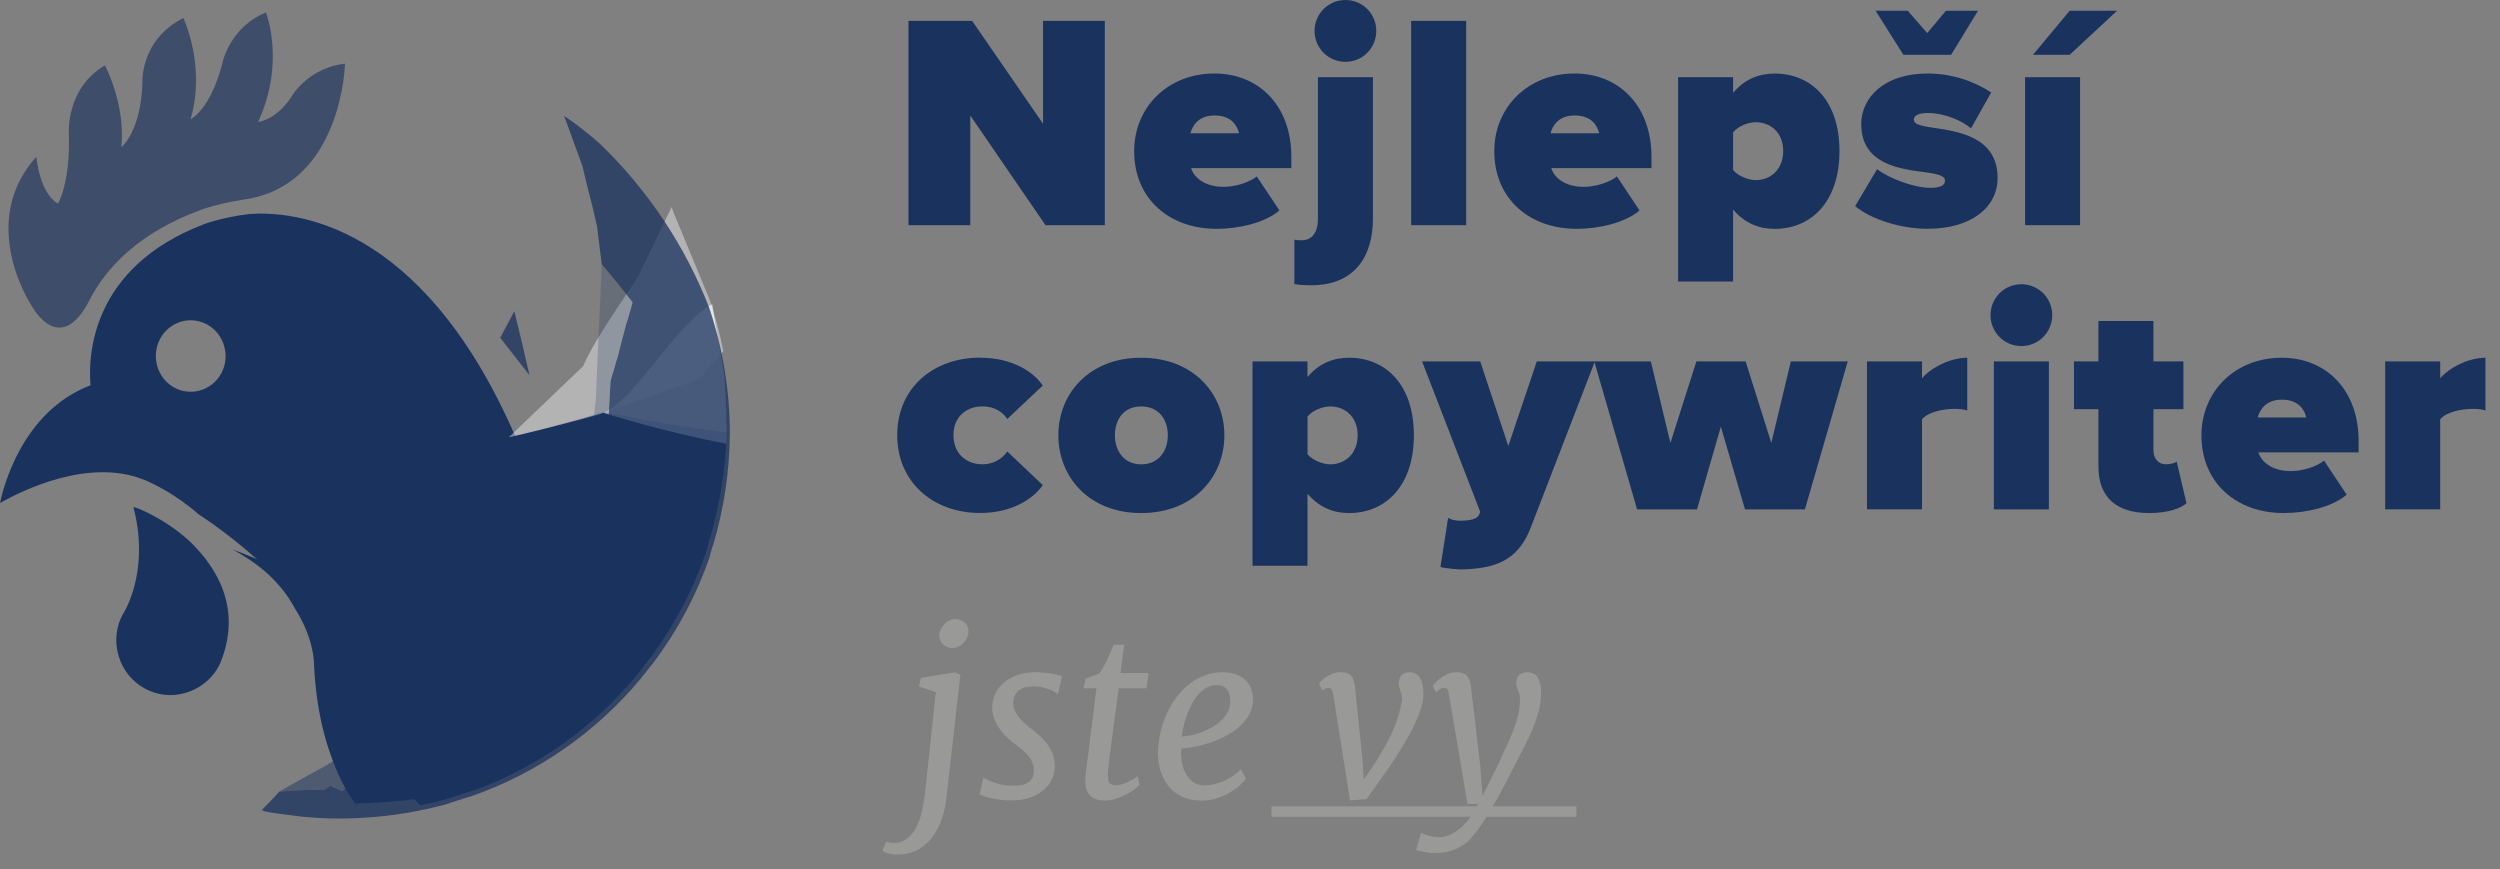
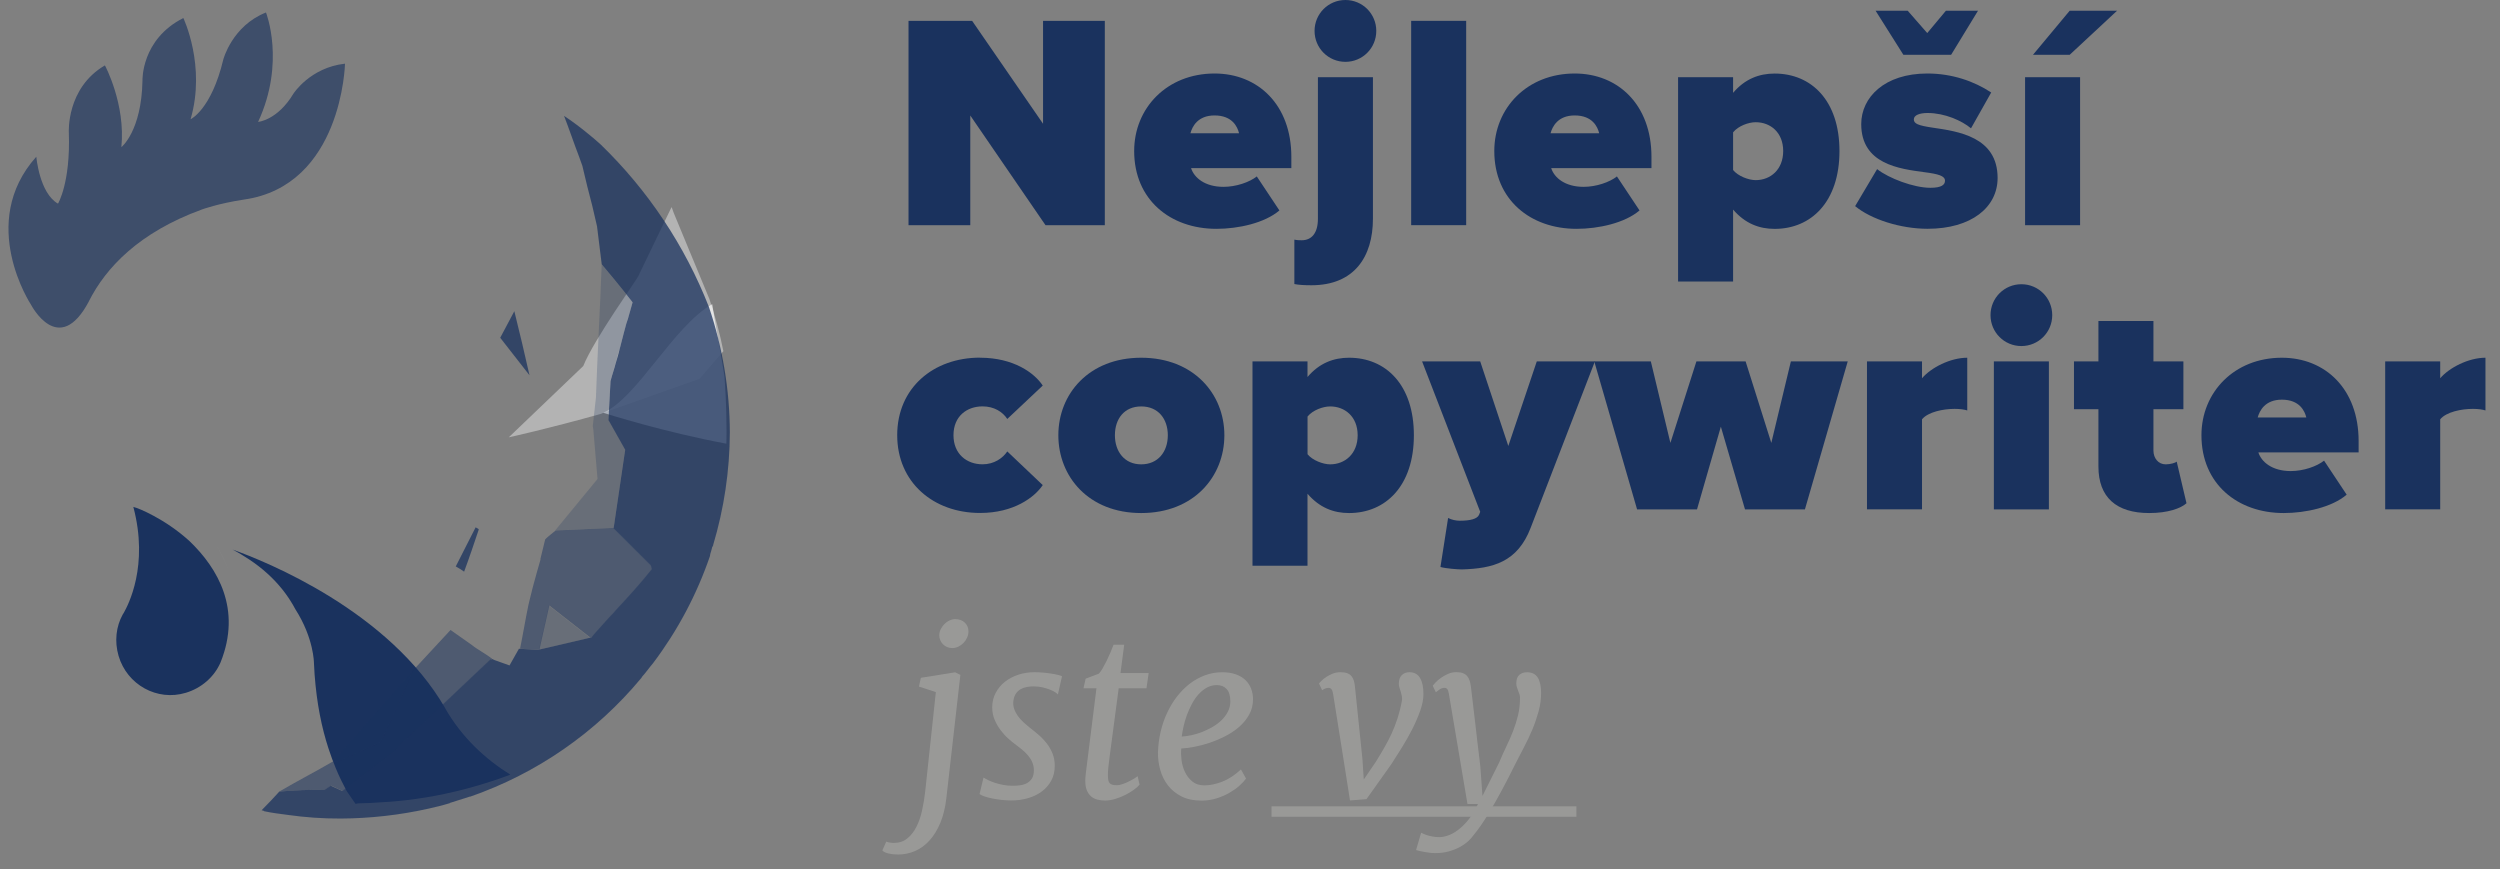
<svg xmlns="http://www.w3.org/2000/svg" width="187" height="65" viewBox="0 0 187 65" fill="none">
  <rect x="0" y="0" width="187" height="65" fill="#808080" stroke="none" />
  <path d="M78.203 16.843L72.577 8.639V16.843H67.957V1.559H72.715L78.02 9.257V1.559H82.64V16.843H78.203Z" fill="#1A325E" />
  <path d="M90.851 5.498C94.098 5.498 96.593 7.837 96.593 11.731V12.578H89.093C89.321 13.29 90.121 13.976 91.517 13.976C92.455 13.976 93.462 13.631 94.008 13.197L95.699 15.741C94.6 16.682 92.635 17.117 90.989 17.117C87.537 17.117 84.836 14.939 84.836 11.296C84.836 8.088 87.282 5.498 90.851 5.498ZM89.044 9.966H92.68C92.565 9.486 92.176 8.635 90.851 8.635C89.594 8.635 89.183 9.46 89.044 9.966Z" fill="#1A325E" />
  <path d="M102.695 5.775V16.363C102.695 19.204 101.3 21.337 98.098 21.337C97.571 21.337 97.159 21.314 96.818 21.247V17.925C97.047 17.971 97.23 17.971 97.368 17.971C98.124 17.971 98.58 17.42 98.58 16.366V5.775H102.695ZM98.329 2.313C98.329 1.031 99.358 0 100.638 0C101.917 0 102.946 1.031 102.946 2.313C102.946 3.595 101.917 4.626 100.638 4.626C99.358 4.626 98.329 3.595 98.329 2.313Z" fill="#1A325E" />
  <path d="M105.555 16.843V1.559H109.67V16.843H105.555Z" fill="#1A325E" />
  <path d="M117.789 5.498C121.036 5.498 123.53 7.837 123.53 11.731V12.578H116.03C116.258 13.29 117.059 13.976 118.454 13.976C119.393 13.976 120.399 13.631 120.946 13.197L122.637 15.741C121.537 16.682 119.573 17.117 117.927 17.117C114.474 17.117 111.773 14.939 111.773 11.296C111.773 8.088 114.22 5.498 117.789 5.498ZM115.982 9.966H119.618C119.502 9.486 119.113 8.635 117.789 8.635C116.532 8.635 116.12 9.46 115.982 9.966Z" fill="#1A325E" />
  <path d="M129.635 21.057H125.52V5.776H129.635V6.945C130.525 5.892 131.602 5.502 132.744 5.502C135.489 5.502 137.592 7.518 137.592 11.3C137.592 15.082 135.489 17.12 132.744 17.12C131.599 17.12 130.548 16.731 129.635 15.678V21.063V21.057ZM131.326 9.142C130.798 9.142 130.024 9.416 129.635 9.899V12.717C130.001 13.175 130.802 13.474 131.326 13.474C132.422 13.474 133.383 12.695 133.383 11.297C133.383 9.899 132.422 9.142 131.326 9.142Z" fill="#1A325E" />
  <path d="M140.407 12.649C141.275 13.335 143.152 14.047 144.387 14.047C145.232 14.047 145.486 13.818 145.486 13.519C145.486 13.152 144.981 13.013 143.93 12.878C142.078 12.627 139.22 12.282 139.22 9.28C139.22 7.286 140.959 5.498 144.162 5.498C146.013 5.498 147.659 6.072 148.942 6.919L147.431 9.599C146.746 9.025 145.464 8.452 144.184 8.452C143.589 8.452 143.155 8.613 143.155 8.932C143.155 9.251 143.477 9.389 144.573 9.55C146.425 9.824 149.421 10.214 149.421 13.309C149.421 15.509 147.454 17.113 144.184 17.113C142.149 17.113 139.953 16.402 138.764 15.419L140.41 12.646L140.407 12.649ZM142.374 4.1L140.294 0.802H142.696L144.158 2.474L145.554 0.802H147.955L145.943 4.1H142.374Z" fill="#1A325E" />
  <path d="M151.475 16.843V5.775H155.59V16.843H151.475ZM154.812 4.1H152.066L154.812 0.802H158.358L154.812 4.1Z" fill="#1A325E" />
  <path d="M73.31 26.757C75.827 26.757 77.38 27.904 77.997 28.841L75.345 31.338C75.001 30.81 74.361 30.397 73.493 30.397C72.326 30.397 71.32 31.132 71.32 32.552C71.32 33.973 72.326 34.73 73.493 34.73C74.361 34.73 75.004 34.272 75.345 33.767L77.997 36.285C77.38 37.203 75.824 38.37 73.31 38.37C69.812 38.37 67.111 36.079 67.111 32.549C67.111 29.019 69.809 26.751 73.31 26.751V26.757Z" fill="#1A325E" />
  <path d="M79.164 32.556C79.164 29.464 81.45 26.758 85.362 26.758C89.275 26.758 91.583 29.46 91.583 32.556C91.583 35.651 89.298 38.376 85.362 38.376C81.427 38.376 79.164 35.651 79.164 32.556ZM87.353 32.556C87.353 31.341 86.642 30.401 85.362 30.401C84.083 30.401 83.395 31.341 83.395 32.556C83.395 33.77 84.105 34.733 85.362 34.733C86.62 34.733 87.353 33.793 87.353 32.556Z" fill="#1A325E" />
  <path d="M97.801 42.316H93.686V27.032H97.801V28.201C98.691 27.148 99.768 26.758 100.91 26.758C103.655 26.758 105.758 28.774 105.758 32.556C105.758 36.337 103.655 38.376 100.91 38.376C99.765 38.376 98.714 37.987 97.801 36.933V42.319V42.316ZM99.495 30.401C98.968 30.401 98.193 30.675 97.804 31.158V33.976C98.17 34.434 98.971 34.733 99.495 34.733C100.594 34.733 101.553 33.954 101.553 32.556C101.553 31.158 100.591 30.401 99.495 30.401Z" fill="#1A325E" />
  <path d="M108.321 38.744C108.572 38.882 108.916 38.95 109.189 38.95C109.99 38.95 110.491 38.812 110.63 38.515L110.72 38.286L106.373 27.035H110.72L112.822 33.358L114.951 27.035H119.297L114.494 39.478C113.51 42.046 111.681 42.526 109.347 42.593C109.051 42.593 108.135 42.526 107.746 42.41L108.318 38.744H108.321Z" fill="#1A325E" />
  <path d="M130.527 38.103L128.72 31.915L126.936 38.103H122.454L119.252 27.035H123.483L124.946 33.13L126.891 27.035H130.572L132.494 33.13L133.957 27.035H138.21L135.008 38.103H130.527Z" fill="#1A325E" />
  <path d="M139.65 38.103V27.035H143.766V28.294C144.45 27.492 145.894 26.758 147.151 26.758V30.701C146.945 30.633 146.601 30.584 146.212 30.584C145.344 30.584 144.222 30.813 143.766 31.364V38.099H139.65V38.103Z" fill="#1A325E" />
  <path d="M148.891 23.573C148.891 22.291 149.919 21.26 151.199 21.26C152.478 21.26 153.507 22.291 153.507 23.573C153.507 24.855 152.478 25.885 151.199 25.885C149.919 25.885 148.891 24.855 148.891 23.573ZM149.141 38.103V27.035H153.257V38.103H149.141Z" fill="#1A325E" />
  <path d="M156.962 34.894V30.61H155.133V27.034H156.962V24.01H161.077V27.034H163.318V30.61H161.077V33.702C161.077 34.276 161.444 34.733 161.994 34.733C162.36 34.733 162.727 34.617 162.817 34.527L163.55 37.642C163.116 38.031 162.154 38.376 160.759 38.376C158.312 38.376 156.962 37.207 156.962 34.894Z" fill="#1A325E" />
  <path d="M170.683 26.758C173.93 26.758 176.425 29.096 176.425 32.991V33.838H168.925C169.153 34.55 169.953 35.236 171.349 35.236C172.287 35.236 173.294 34.891 173.84 34.456L175.531 37.001C174.435 37.941 172.467 38.376 170.821 38.376C167.369 38.376 164.668 36.199 164.668 32.556C164.668 29.348 167.115 26.758 170.683 26.758ZM168.876 31.226H172.512C172.397 30.746 172.008 29.895 170.683 29.895C169.426 29.895 169.015 30.72 168.876 31.226Z" fill="#1A325E" />
  <path d="M178.412 38.103V27.035H182.527V28.294C183.212 27.492 184.656 26.758 185.913 26.758V30.701C185.707 30.633 185.363 30.584 184.974 30.584C184.106 30.584 182.984 30.813 182.527 31.364V38.099H178.412V38.103Z" fill="#1A325E" />
  <path d="M67.149 63.916C66.889 63.916 66.657 63.89 66.448 63.839C66.239 63.787 66.091 63.713 65.998 63.617L66.291 62.953C66.329 62.969 66.374 62.985 66.429 62.998C66.484 63.011 66.538 63.024 66.596 63.03C66.654 63.037 66.705 63.043 66.754 63.047C66.802 63.047 66.837 63.05 66.86 63.05C67.255 63.05 67.586 62.94 67.859 62.721C68.133 62.502 68.361 62.212 68.544 61.855C68.728 61.494 68.872 61.082 68.972 60.618C69.075 60.154 69.152 59.677 69.207 59.191L70.001 51.769L68.737 51.357L68.882 50.7L71.447 50.288L71.836 50.481L70.785 59.719C70.705 60.412 70.557 61.017 70.341 61.539C70.126 62.061 69.859 62.499 69.541 62.853C69.223 63.208 68.859 63.475 68.457 63.652C68.056 63.829 67.618 63.919 67.155 63.919L67.149 63.916ZM71.206 48.474C71.078 48.474 70.952 48.448 70.837 48.397C70.721 48.345 70.621 48.278 70.538 48.194C70.454 48.11 70.386 48.01 70.335 47.894C70.284 47.778 70.258 47.656 70.258 47.524C70.258 47.363 70.293 47.208 70.367 47.063C70.441 46.918 70.534 46.786 70.647 46.674C70.759 46.561 70.888 46.471 71.026 46.406C71.168 46.342 71.303 46.31 71.438 46.31C71.746 46.31 71.991 46.4 72.171 46.577C72.351 46.754 72.441 46.97 72.441 47.218C72.441 47.379 72.409 47.537 72.341 47.688C72.274 47.84 72.184 47.975 72.071 48.091C71.959 48.207 71.827 48.3 71.679 48.371C71.531 48.442 71.373 48.477 71.206 48.477V48.474Z" fill="#999997" />
  <path d="M73.269 59.4L73.569 58.16C73.655 58.218 73.771 58.286 73.916 58.353C74.06 58.424 74.228 58.489 74.417 58.553C74.607 58.614 74.813 58.669 75.038 58.711C75.263 58.753 75.494 58.775 75.739 58.775C75.912 58.775 76.092 58.766 76.275 58.743C76.459 58.721 76.632 58.672 76.79 58.592C76.947 58.514 77.076 58.398 77.179 58.244C77.282 58.089 77.333 57.88 77.333 57.616C77.333 57.394 77.291 57.191 77.211 57.007C77.131 56.823 77.021 56.653 76.886 56.495C76.751 56.337 76.6 56.192 76.43 56.053C76.259 55.915 76.086 55.783 75.909 55.651C75.764 55.545 75.594 55.4 75.398 55.226C75.202 55.052 75.019 54.846 74.845 54.614C74.668 54.382 74.52 54.124 74.401 53.841C74.279 53.557 74.218 53.251 74.218 52.919C74.218 52.514 74.305 52.15 74.478 51.824C74.652 51.499 74.88 51.225 75.17 50.996C75.459 50.768 75.793 50.594 76.173 50.468C76.552 50.342 76.951 50.281 77.365 50.281C77.581 50.281 77.799 50.291 78.018 50.31C78.237 50.33 78.439 50.352 78.629 50.384C78.819 50.413 78.983 50.446 79.127 50.481C79.272 50.516 79.375 50.549 79.439 50.581L79.13 51.95C79.108 51.911 79.047 51.86 78.947 51.792C78.847 51.724 78.719 51.657 78.558 51.592C78.397 51.528 78.211 51.47 77.999 51.418C77.787 51.367 77.552 51.341 77.298 51.341C77.131 51.341 76.963 51.357 76.793 51.389C76.623 51.422 76.468 51.48 76.33 51.56C76.192 51.641 76.076 51.753 75.983 51.892C75.89 52.03 75.829 52.211 75.8 52.426C75.774 52.639 75.793 52.836 75.858 53.022C75.922 53.209 76.015 53.386 76.137 53.557C76.259 53.728 76.404 53.889 76.571 54.04C76.739 54.192 76.912 54.337 77.089 54.478C77.298 54.639 77.51 54.813 77.725 55C77.941 55.187 78.13 55.393 78.304 55.615C78.478 55.841 78.619 56.089 78.728 56.363C78.838 56.636 78.896 56.943 78.896 57.284C78.896 57.706 78.806 58.076 78.629 58.398C78.452 58.721 78.214 58.991 77.915 59.21C77.619 59.429 77.275 59.593 76.883 59.706C76.491 59.819 76.083 59.874 75.658 59.874C75.417 59.874 75.166 59.861 74.912 59.832C74.658 59.803 74.424 59.767 74.205 59.722C73.987 59.677 73.794 59.626 73.626 59.568C73.459 59.51 73.34 59.452 73.269 59.394V59.4Z" fill="#999997" />
  <path d="M81.18 58.425V58.331C81.18 58.289 81.18 58.231 81.19 58.148C81.199 58.064 81.206 57.961 81.222 57.825C81.238 57.693 81.26 57.523 81.286 57.31L82.016 51.48H81.045L81.206 50.765L82.202 50.385C82.296 50.282 82.389 50.146 82.485 49.979C82.582 49.811 82.678 49.628 82.778 49.428C82.874 49.228 82.968 49.025 83.058 48.816C83.147 48.607 83.225 48.413 83.295 48.227H84.09L83.813 50.343H85.919L85.758 51.48H83.678L83.006 56.55C82.964 56.859 82.929 57.133 82.906 57.378C82.881 57.623 82.871 57.822 82.871 57.977C82.871 58.132 82.881 58.254 82.9 58.35C82.919 58.447 82.955 58.525 83.006 58.583C83.058 58.64 83.128 58.679 83.215 58.702C83.305 58.724 83.414 58.734 83.549 58.734C83.659 58.734 83.781 58.711 83.922 58.666C84.064 58.621 84.205 58.563 84.35 58.495C84.495 58.428 84.633 58.354 84.768 58.276C84.9 58.199 85.009 58.125 85.096 58.061L85.24 58.692C85.144 58.811 84.999 58.94 84.806 59.078C84.614 59.217 84.401 59.346 84.163 59.465C83.925 59.584 83.675 59.684 83.414 59.761C83.154 59.839 82.903 59.881 82.665 59.881C82.466 59.881 82.276 59.858 82.093 59.813C81.913 59.768 81.755 59.687 81.62 59.575C81.485 59.462 81.379 59.31 81.299 59.124C81.219 58.937 81.18 58.705 81.18 58.431V58.425Z" fill="#999997" />
  <path d="M86.62 56.227C86.636 55.715 86.703 55.209 86.819 54.72C86.935 54.227 87.095 53.763 87.301 53.322C87.507 52.88 87.751 52.474 88.037 52.104C88.323 51.734 88.642 51.415 88.992 51.144C89.343 50.874 89.722 50.664 90.13 50.513C90.539 50.361 90.966 50.284 91.413 50.284C91.805 50.284 92.149 50.336 92.435 50.439C92.725 50.542 92.966 50.684 93.156 50.867C93.348 51.051 93.49 51.267 93.583 51.511C93.676 51.756 93.725 52.024 93.725 52.31C93.725 52.732 93.628 53.112 93.438 53.454C93.249 53.795 92.995 54.101 92.686 54.372C92.374 54.642 92.024 54.877 91.628 55.077C91.233 55.277 90.838 55.441 90.442 55.573C90.047 55.702 89.664 55.802 89.298 55.87C88.931 55.937 88.616 55.976 88.359 55.989C88.333 56.253 88.34 56.546 88.378 56.865C88.42 57.184 88.507 57.483 88.642 57.76C88.777 58.041 88.96 58.273 89.195 58.463C89.429 58.653 89.728 58.746 90.088 58.746C90.503 58.746 90.95 58.653 91.423 58.469C91.898 58.285 92.365 57.979 92.824 57.554L93.204 58.237C93.091 58.398 92.927 58.575 92.715 58.765C92.503 58.955 92.252 59.133 91.963 59.3C91.673 59.468 91.352 59.606 90.998 59.719C90.645 59.828 90.269 59.886 89.87 59.886C89.291 59.886 88.796 59.783 88.381 59.574C87.967 59.364 87.626 59.091 87.362 58.749C87.099 58.408 86.906 58.018 86.784 57.58C86.661 57.142 86.607 56.694 86.616 56.234L86.62 56.227ZM88.401 55.093C88.616 55.084 88.857 55.048 89.121 54.993C89.384 54.935 89.651 54.855 89.918 54.752C90.185 54.646 90.445 54.52 90.703 54.372C90.96 54.224 91.185 54.053 91.381 53.86C91.577 53.67 91.734 53.454 91.853 53.219C91.972 52.983 92.03 52.729 92.03 52.452C92.024 52.03 91.931 51.724 91.744 51.531C91.558 51.337 91.317 51.244 91.021 51.244C90.751 51.244 90.5 51.309 90.272 51.434C90.043 51.56 89.835 51.73 89.648 51.937C89.462 52.143 89.298 52.384 89.153 52.655C89.008 52.925 88.886 53.203 88.78 53.489C88.674 53.776 88.59 54.059 88.529 54.336C88.468 54.613 88.423 54.868 88.394 55.093H88.401Z" fill="#999997" />
  <path d="M100.98 59.877L100.501 56.836L99.717 51.905C99.691 51.737 99.649 51.618 99.591 51.55C99.533 51.483 99.469 51.45 99.392 51.45C99.241 51.444 99.077 51.505 98.897 51.628L98.662 51.132C98.688 51.09 98.749 51.019 98.845 50.925C98.939 50.832 99.058 50.735 99.196 50.642C99.337 50.549 99.498 50.465 99.681 50.391C99.865 50.317 100.057 50.281 100.263 50.281C100.469 50.281 100.636 50.307 100.768 50.355C100.9 50.404 101.006 50.474 101.086 50.571C101.167 50.665 101.228 50.784 101.269 50.919C101.311 51.054 101.337 51.215 101.353 51.392L101.912 56.801L102.009 58.308L102.915 56.978C103.137 56.62 103.346 56.273 103.542 55.931C103.739 55.59 103.922 55.239 104.089 54.878C104.256 54.517 104.404 54.137 104.533 53.737C104.661 53.341 104.771 52.913 104.857 52.452C104.88 52.317 104.88 52.191 104.857 52.072C104.835 51.953 104.809 51.84 104.777 51.737C104.745 51.634 104.713 51.531 104.68 51.438C104.648 51.344 104.632 51.251 104.632 51.167C104.632 50.864 104.706 50.642 104.854 50.497C105.002 50.355 105.192 50.281 105.423 50.281C105.783 50.281 106.05 50.426 106.22 50.716C106.391 51.006 106.474 51.405 106.474 51.911C106.474 52.285 106.394 52.697 106.237 53.151C106.076 53.605 105.876 54.069 105.639 54.54C105.397 55.01 105.137 55.471 104.857 55.921C104.578 56.372 104.314 56.785 104.073 57.158L102.211 59.777L100.974 59.874L100.98 59.877Z" fill="#999997" />
  <path d="M109.77 60.154L108.378 51.905C108.352 51.731 108.311 51.612 108.256 51.547C108.201 51.483 108.134 51.451 108.053 51.451C108.021 51.451 107.986 51.451 107.954 51.457C107.918 51.464 107.877 51.473 107.828 51.493C107.78 51.512 107.719 51.544 107.652 51.589C107.584 51.634 107.497 51.699 107.401 51.779L107.166 51.293C107.198 51.245 107.269 51.164 107.378 51.048C107.484 50.935 107.619 50.819 107.78 50.707C107.941 50.594 108.118 50.494 108.314 50.407C108.51 50.32 108.716 50.278 108.934 50.278C109.153 50.278 109.307 50.304 109.436 50.356C109.564 50.407 109.671 50.481 109.751 50.578C109.831 50.675 109.892 50.794 109.934 50.929C109.976 51.068 110.005 51.219 110.027 51.386C110.027 51.396 110.037 51.489 110.06 51.663C110.082 51.837 110.108 52.063 110.14 52.34C110.172 52.617 110.211 52.932 110.252 53.284C110.294 53.635 110.336 53.995 110.378 54.363C110.42 54.73 110.461 55.091 110.503 55.442C110.545 55.793 110.584 56.105 110.616 56.382C110.648 56.659 110.674 56.882 110.696 57.056C110.719 57.23 110.728 57.32 110.728 57.333L110.889 59.539L112.143 57.023C112.316 56.608 112.493 56.208 112.676 55.831C112.86 55.455 113.027 55.071 113.178 54.685C113.329 54.298 113.454 53.902 113.551 53.496C113.647 53.09 113.696 52.652 113.696 52.182C113.696 52.089 113.68 52.002 113.651 51.918C113.622 51.834 113.59 51.75 113.557 51.667C113.525 51.583 113.493 51.496 113.464 51.406C113.435 51.316 113.419 51.222 113.419 51.126C113.419 50.823 113.493 50.607 113.647 50.478C113.798 50.349 113.991 50.285 114.223 50.285C114.589 50.285 114.856 50.417 115.023 50.681C115.191 50.945 115.274 51.328 115.274 51.834C115.274 52.288 115.213 52.746 115.088 53.206C114.962 53.667 114.808 54.118 114.622 54.566C114.435 55.013 114.229 55.445 114.007 55.867C113.782 56.289 113.573 56.692 113.381 57.075C113.004 57.842 112.657 58.515 112.345 59.094C112.033 59.674 111.747 60.177 111.497 60.602C111.246 61.027 111.014 61.391 110.809 61.688C110.603 61.984 110.416 62.235 110.249 62.435C110.14 62.593 109.998 62.751 109.825 62.915C109.648 63.076 109.439 63.224 109.198 63.356C108.954 63.488 108.677 63.598 108.368 63.685C108.057 63.772 107.713 63.813 107.327 63.813C107.234 63.813 107.124 63.807 106.996 63.794C106.867 63.781 106.735 63.762 106.603 63.736C106.472 63.71 106.343 63.688 106.224 63.662C106.102 63.636 106.002 63.611 105.922 63.585L106.301 62.287C106.34 62.303 106.394 62.328 106.472 62.367C106.549 62.406 106.642 62.441 106.755 62.477C106.867 62.512 107.002 62.544 107.156 62.573C107.311 62.602 107.484 62.618 107.677 62.618C107.851 62.618 108.057 62.58 108.298 62.499C108.539 62.419 108.786 62.287 109.047 62.093C109.307 61.9 109.568 61.649 109.828 61.33C110.088 61.014 110.333 60.618 110.551 60.141H109.773L109.77 60.154Z" fill="#999997" />
  <path d="M95.111 61.095V60.315H117.915V61.095H95.111Z" fill="#999997" />
  <path d="M13.893 51.823C15.075 51.47 16.024 50.63 16.486 49.572L16.501 49.538C18.09 45.573 16.302 42.516 14.175 40.474C12.28 38.747 10.264 38.008 10.264 38.008C10.169 37.986 10.068 37.938 9.973 37.916C11.145 42.316 9.581 45.27 9.254 45.849C9.238 45.883 9.18 45.963 9.18 45.963C8.684 46.861 8.553 47.971 8.868 49.054C9.498 51.222 11.76 52.47 13.89 51.823H13.893Z" fill="#1A325E" />
  <g opacity="0.65">
    <path d="M6.649 22.533C7.917 20.02 10.401 17.381 15.1 15.67C15.1 15.67 16.291 15.226 18.221 14.931C25.601 13.906 25.806 4.763 25.806 4.763C23.197 5.051 21.95 7.005 21.95 7.005C20.751 9.005 19.306 9.119 19.306 9.119C21.374 4.658 19.895 0.934 19.895 0.934C17.359 1.94 16.704 4.45 16.704 4.45C15.803 8.217 14.254 8.921 14.254 8.921C15.425 4.922 13.714 1.35 13.714 1.35C10.554 2.944 10.658 6.016 10.658 6.016C10.585 9.834 9.078 11.008 9.078 11.008C9.403 7.779 7.848 4.891 7.848 4.891C4.951 6.582 5.149 9.911 5.149 9.911C5.284 13.681 4.338 15.233 4.338 15.233C2.948 14.451 2.716 11.723 2.716 11.723C-1.722 16.677 2.318 22.787 2.318 22.787C2.318 22.787 4.39 26.81 6.652 22.537L6.649 22.533Z" fill="#1A325E" />
  </g>
-   <path d="M53.507 38.747C53.545 38.583 53.587 38.423 53.621 38.26C53.67 38.043 53.712 37.823 53.757 37.606C53.777 37.503 53.798 37.396 53.819 37.293C53.867 37.037 53.913 36.781 53.954 36.522C53.964 36.454 53.978 36.387 53.989 36.319C54.034 36.035 54.072 35.747 54.11 35.459C54.114 35.42 54.12 35.381 54.124 35.342C54.162 35.036 54.197 34.727 54.224 34.417C54.224 34.4 54.228 34.378 54.231 34.36C54.259 34.037 54.283 33.713 54.304 33.386C54.304 33.379 54.304 33.376 54.304 33.369C54.321 33.034 54.335 32.7 54.346 32.363C49.362 31.709 45.467 30.884 45.169 30.82C41.332 31.957 38.532 32.594 38.532 32.594L38.376 32.256C31.42 16.593 21.973 15.776 18.663 16.007C16.618 16.252 15.28 16.761 15.28 16.761C6.696 20.024 6.588 26.799 6.772 28.818C1.629 30.774 0.225 36.547 0 37.627C1.743 36.632 6.644 34.272 10.678 35.853C10.678 35.853 10.685 35.853 10.699 35.861C10.699 35.861 10.702 35.861 10.706 35.861C10.719 35.868 10.74 35.875 10.768 35.885C10.768 35.885 10.771 35.885 10.775 35.885C10.803 35.896 10.837 35.91 10.879 35.928C10.879 35.928 10.886 35.928 10.889 35.932C11.468 36.18 13.159 36.977 14.84 38.459C17.048 39.899 25.054 45.601 27.708 54.072C28.505 56.617 29.854 58.632 31.41 60.228C31.715 60.168 32.02 60.108 32.325 60.04C32.574 59.98 32.82 59.923 33.07 59.859C33.319 59.795 33.565 59.727 33.815 59.649C33.84 59.649 33.866 59.636 33.891 59.61C34.387 59.454 34.848 59.297 35.343 59.141H35.381C35.984 58.924 36.577 58.689 37.166 58.43C37.755 58.17 38.331 57.897 38.896 57.598C41.166 56.411 43.28 54.903 45.179 53.119C45.889 52.451 46.572 51.74 47.217 50.993C47.432 50.744 47.643 50.492 47.851 50.233L47.889 50.193C47.889 50.172 47.9 50.165 47.91 50.154C47.92 50.144 47.931 50.133 47.931 50.115C48.083 49.937 48.218 49.763 48.346 49.589C48.475 49.415 48.599 49.251 48.735 49.095C50.533 46.624 51.947 43.916 52.904 41.011C52.904 40.972 52.904 40.933 52.942 40.894L52.904 40.933C52.942 40.777 53.018 40.581 53.056 40.382C53.056 40.343 53.056 40.304 53.095 40.304C53.095 40.272 53.102 40.261 53.119 40.24C53.126 40.219 53.133 40.197 53.133 40.187C53.223 39.867 53.309 39.547 53.393 39.22C53.434 39.06 53.469 38.9 53.507 38.74V38.747ZM15.169 29.138C13.832 29.647 12.324 28.961 11.818 27.56C11.322 26.192 11.991 24.642 13.357 24.123C14.695 23.614 16.202 24.3 16.708 25.701C17.214 27.102 16.535 28.619 15.169 29.138Z" fill="#1A325E" />
  <path d="M17.292 43.021C16.925 42.144 16.504 41.325 16.057 40.562C16.51 41.325 16.925 42.144 17.292 43.021Z" fill="#BABABA" />
  <path d="M33.311 52.992C29.114 45.706 19.91 42.006 17.395 41.106C17.611 41.221 17.829 41.34 18.045 41.472C18.049 41.474 18.054 41.477 18.058 41.48C18.481 41.732 18.902 42.012 19.312 42.328C19.333 42.344 19.355 42.361 19.376 42.377C19.57 42.527 19.758 42.684 19.945 42.853C19.971 42.875 19.994 42.898 20.02 42.92C20.393 43.256 20.746 43.627 21.073 44.032C21.102 44.068 21.131 44.103 21.16 44.138C21.314 44.333 21.459 44.536 21.603 44.749C21.628 44.788 21.654 44.828 21.681 44.87C21.826 45.093 21.961 45.322 22.088 45.562C23.487 47.745 23.484 49.601 23.484 49.601C23.508 50.176 23.546 50.727 23.602 51.255C23.654 51.784 23.723 52.286 23.799 52.766C23.837 53.006 23.881 53.238 23.924 53.467C24.1 54.382 24.318 55.205 24.558 55.949C24.737 56.505 24.93 57.017 25.124 57.482C25.253 57.793 25.386 58.086 25.518 58.359C25.651 58.632 25.78 58.889 25.91 59.129C25.932 59.165 25.954 59.202 25.979 59.238L26.593 60.128L26.799 60.09C27.082 60.087 27.371 60.08 27.674 60.064C27.973 60.049 28.282 60.028 28.602 60.005C28.945 59.988 29.286 59.965 29.622 59.932C30.64 59.839 31.64 59.696 32.614 59.513C33.051 59.431 33.486 59.335 33.916 59.234C33.98 59.222 34.047 59.206 34.111 59.191C34.53 59.092 34.943 58.98 35.356 58.866C35.415 58.848 35.475 58.833 35.534 58.815C35.964 58.691 36.388 58.56 36.812 58.423C36.815 58.422 36.822 58.421 36.826 58.42C37.28 58.271 37.728 58.112 38.172 57.944C36.298 56.776 34.563 55.178 33.304 52.993L33.311 52.992Z" fill="#1A325E" />
  <path opacity="0.4" d="M45 30.929L52.33 28.333L54.109 26.267C54.047 25.961 53.982 25.658 53.913 25.355C53.898 25.298 53.887 25.245 53.873 25.188C53.811 24.924 53.745 24.657 53.676 24.394C53.64 24.258 53.603 24.126 53.563 23.991C53.509 23.792 53.454 23.592 53.392 23.396C53.287 23.047 53.178 22.702 53.061 22.36L50.397 15.931C50.346 15.796 50.303 15.661 50.252 15.525C50.245 15.508 50.233 15.501 50.223 15.508L47.762 20.618C47.701 20.843 44.425 25.377 43.628 27.378L38.053 32.713C38.053 32.713 40.99 32.072 45.022 30.936C45.008 30.936 45 30.933 45 30.933V30.929Z" fill="white" />
  <path opacity="0.65" d="M45.119 30.875C45.4 30.961 49.645 32.315 54.333 33.188C54.336 32.901 54.346 32.615 54.346 32.329C54.346 31.843 54.336 31.361 54.326 30.88C54.319 30.632 54.31 30.384 54.3 30.136C54.29 29.926 54.284 29.712 54.274 29.502C54.258 29.173 54.238 28.839 54.215 28.51C54.209 28.405 54.199 28.305 54.192 28.2C54.163 27.814 53.312 23.136 53.273 22.75C50.375 24.39 47.626 29.817 45.119 30.875Z" fill="white" />
  <g opacity="0.75">
    <path d="M35.813 39.603C35.813 39.564 35.655 39.486 35.576 39.446C35.104 40.381 34.598 41.356 34.09 42.369C34.306 42.487 34.516 42.618 34.716 42.761C35.108 41.706 35.461 40.654 35.813 39.603Z" fill="#1A325E" />
    <path d="M38.472 23.277L37.416 25.265C38.16 26.2 38.864 27.135 39.607 28.07C39.247 26.468 38.869 24.87 38.472 23.277Z" fill="#1A325E" />
    <path opacity="0.3" d="M24.934 56.942H25.328L27.91 55.773C28.105 55.694 28.304 55.578 28.497 55.5C29.241 53.941 29.945 52.344 30.649 50.747L30.886 50.162C28.89 52.422 26.894 54.682 24.938 56.942H24.934Z" fill="#1A325E" />
    <path opacity="0.3" d="M45.006 19.77C44.888 23.083 44.69 26.433 44.575 29.745L44.341 31.852C44.341 31.93 44.38 32.046 44.38 32.125L44.695 35.826L41.523 39.681L45.867 39.487H45.906L46.767 33.603L45.514 31.381V31.342C45.554 30.368 45.632 29.432 45.672 28.459C45.789 28.03 45.946 27.563 46.066 27.095C46.105 26.939 46.145 26.822 46.183 26.667C46.212 26.492 46.265 26.321 46.341 26.16C46.458 25.69 46.577 25.264 46.693 24.797C46.732 24.602 46.81 24.405 46.851 24.212L46.89 24.096C46.929 24.017 46.929 23.939 46.969 23.86C47.086 23.432 47.205 23.003 47.321 22.613C46.61 21.68 45.045 19.81 45.006 19.77Z" fill="#1A325E" />
-     <path opacity="0.3" d="M40.389 41.786C40.506 41.315 40.625 40.811 40.741 40.344C38.941 41.941 37.102 43.383 35.305 44.942C34.754 45.682 34.249 46.422 33.701 47.123C34.21 47.474 34.758 47.864 35.305 48.253C35.735 48.604 36.362 48.915 36.792 49.266L37.066 49.383C37.418 49.5 37.81 49.656 38.162 49.775C38.279 49.581 38.398 49.347 38.514 49.151C38.63 48.956 38.75 48.723 38.866 48.528C39.102 47.398 39.26 46.384 39.492 45.255C39.492 45.215 39.65 44.631 39.807 43.969C40.003 43.228 40.238 42.41 40.394 41.865L40.389 41.786Z" fill="#1A325E" />
-     <path opacity="0.3" d="M40.31 48.604L44.145 47.708L41.054 45.292L40.31 48.604Z" fill="#1A325E" />
+     <path opacity="0.3" d="M40.31 48.604L44.145 47.708L41.054 45.292L40.31 48.604" fill="#1A325E" />
    <path opacity="0.65" d="M36.791 49.267C36.36 48.916 35.734 48.604 35.304 48.254C34.752 47.861 34.208 47.475 33.7 47.124L30.883 50.163L30.646 50.748C29.942 52.345 29.238 53.943 28.494 55.501C28.299 55.579 28.1 55.696 27.907 55.774L25.325 56.943H24.931C23.6 57.722 22.231 58.423 20.9 59.203H21.018C22.11 59.106 23.208 59.067 24.305 59.086L24.777 58.772L25.638 59.165L27.282 57.918C28.025 57.334 28.768 56.788 29.59 56.165C29.659 56.066 29.738 55.974 29.826 55.892C29.905 55.813 29.984 55.697 30.063 55.619L30.141 55.54C30.259 55.462 30.337 55.346 30.456 55.267C32.53 53.319 36.286 49.734 36.759 49.305C36.764 49.305 36.769 49.306 36.774 49.308C36.779 49.31 36.783 49.312 36.787 49.316C36.791 49.32 36.794 49.324 36.796 49.329C36.797 49.334 36.798 49.339 36.798 49.344L36.838 49.305C36.832 49.306 36.826 49.306 36.82 49.305C36.815 49.304 36.809 49.301 36.805 49.297C36.8 49.294 36.797 49.289 36.794 49.283C36.791 49.278 36.79 49.272 36.791 49.267Z" fill="#1A325E" />
    <path opacity="0.65" d="M48.724 42.292L45.906 39.486L41.563 39.681C41.289 39.916 41.012 40.109 40.781 40.343C40.663 40.814 40.544 41.317 40.429 41.785V41.863C40.271 42.413 40.035 43.227 39.842 43.967C39.684 44.63 39.527 45.214 39.527 45.253C39.29 46.383 39.133 47.397 38.9 48.526L40.348 48.605L41.092 45.292L44.181 47.708L44.339 47.669C44.575 47.355 44.811 47.12 45.043 46.85C45.275 46.581 45.516 46.344 45.747 46.071C45.888 45.938 46.02 45.795 46.141 45.643C47.08 44.63 47.98 43.656 48.841 42.565C48.792 42.478 48.753 42.387 48.724 42.292Z" fill="#1A325E" />
    <path d="M53.029 22.966C51.234 18.382 48.472 14.235 44.929 10.806C44.577 10.492 44.225 10.182 43.873 9.91C43.333 9.468 42.771 9.052 42.19 8.666C42.584 9.679 42.934 10.731 43.324 11.744L43.561 12.406C43.797 13.419 44.033 14.394 44.304 15.406L44.657 16.926L45.009 19.771C45.048 19.81 46.613 21.68 47.317 22.615C47.2 23.044 47.081 23.473 46.965 23.862C46.925 23.94 46.925 24.019 46.886 24.097L46.847 24.214C46.807 24.409 46.729 24.606 46.689 24.799C46.572 25.227 46.453 25.694 46.337 26.162C46.258 26.476 46.179 26.786 46.063 27.136C45.945 27.607 45.789 28.032 45.669 28.5C45.629 29.474 45.551 30.409 45.511 31.383V31.422L46.763 33.643L45.902 39.487H45.863L48.68 42.293C48.711 42.382 48.738 42.474 48.759 42.566C47.898 43.657 46.998 44.631 46.059 45.644C45.937 45.796 45.806 45.939 45.665 46.073C45.429 46.346 45.192 46.579 44.961 46.852C44.729 47.124 44.488 47.358 44.256 47.67L44.099 47.709L40.264 48.605L38.816 48.527C38.699 48.721 38.58 48.955 38.464 49.15C38.349 49.346 38.228 49.579 38.112 49.774C37.76 49.657 37.368 49.501 37.016 49.382L36.742 49.265C36.742 49.27 36.743 49.275 36.745 49.28C36.747 49.285 36.75 49.289 36.754 49.293C36.757 49.296 36.761 49.299 36.766 49.301C36.771 49.303 36.776 49.304 36.782 49.304L36.742 49.343C36.737 49.343 36.732 49.342 36.727 49.34C36.722 49.339 36.718 49.336 36.714 49.332C36.71 49.328 36.708 49.324 36.706 49.319C36.704 49.314 36.703 49.309 36.703 49.304C36.23 49.732 32.477 53.318 30.4 55.266C30.283 55.345 30.205 55.461 30.085 55.539L30.006 55.618C29.928 55.696 29.849 55.812 29.77 55.891C29.682 55.973 29.602 56.065 29.534 56.164C28.712 56.787 27.968 57.333 27.225 57.917L25.6 59.163L24.739 58.771L24.266 59.084C23.17 59.065 22.072 59.104 20.98 59.201H20.901C20.471 59.672 20.04 60.136 19.57 60.604C19.61 60.604 19.649 60.643 19.688 60.643C19.726 60.643 19.727 60.643 19.767 60.682C20.318 60.799 20.901 60.877 21.527 60.956C22.837 61.142 24.159 61.233 25.483 61.228C27.694 61.217 29.898 60.968 32.056 60.487C32.565 60.37 33.073 60.252 33.582 60.095C33.622 60.095 33.622 60.095 33.661 60.056C34.17 59.899 34.639 59.742 35.148 59.585H35.187C40.167 57.85 44.577 54.794 47.942 50.747L47.981 50.708C47.981 50.668 48.02 50.668 48.02 50.629C48.336 50.278 48.572 49.928 48.842 49.616C50.68 47.182 52.12 44.473 53.107 41.59C53.105 41.569 53.107 41.547 53.114 41.527C53.12 41.507 53.132 41.488 53.147 41.473L53.107 41.512C53.147 41.355 53.225 41.162 53.265 40.963C53.265 40.924 53.265 40.885 53.304 40.885C53.304 40.846 53.304 40.846 53.344 40.806C53.344 40.846 53.344 40.846 53.304 40.885V40.924C53.304 40.885 53.344 40.807 53.344 40.767C54.16 38.038 54.581 35.206 54.593 32.358C54.583 29.164 54.054 25.992 53.029 22.966Z" fill="#1A325E" />
  </g>
</svg>